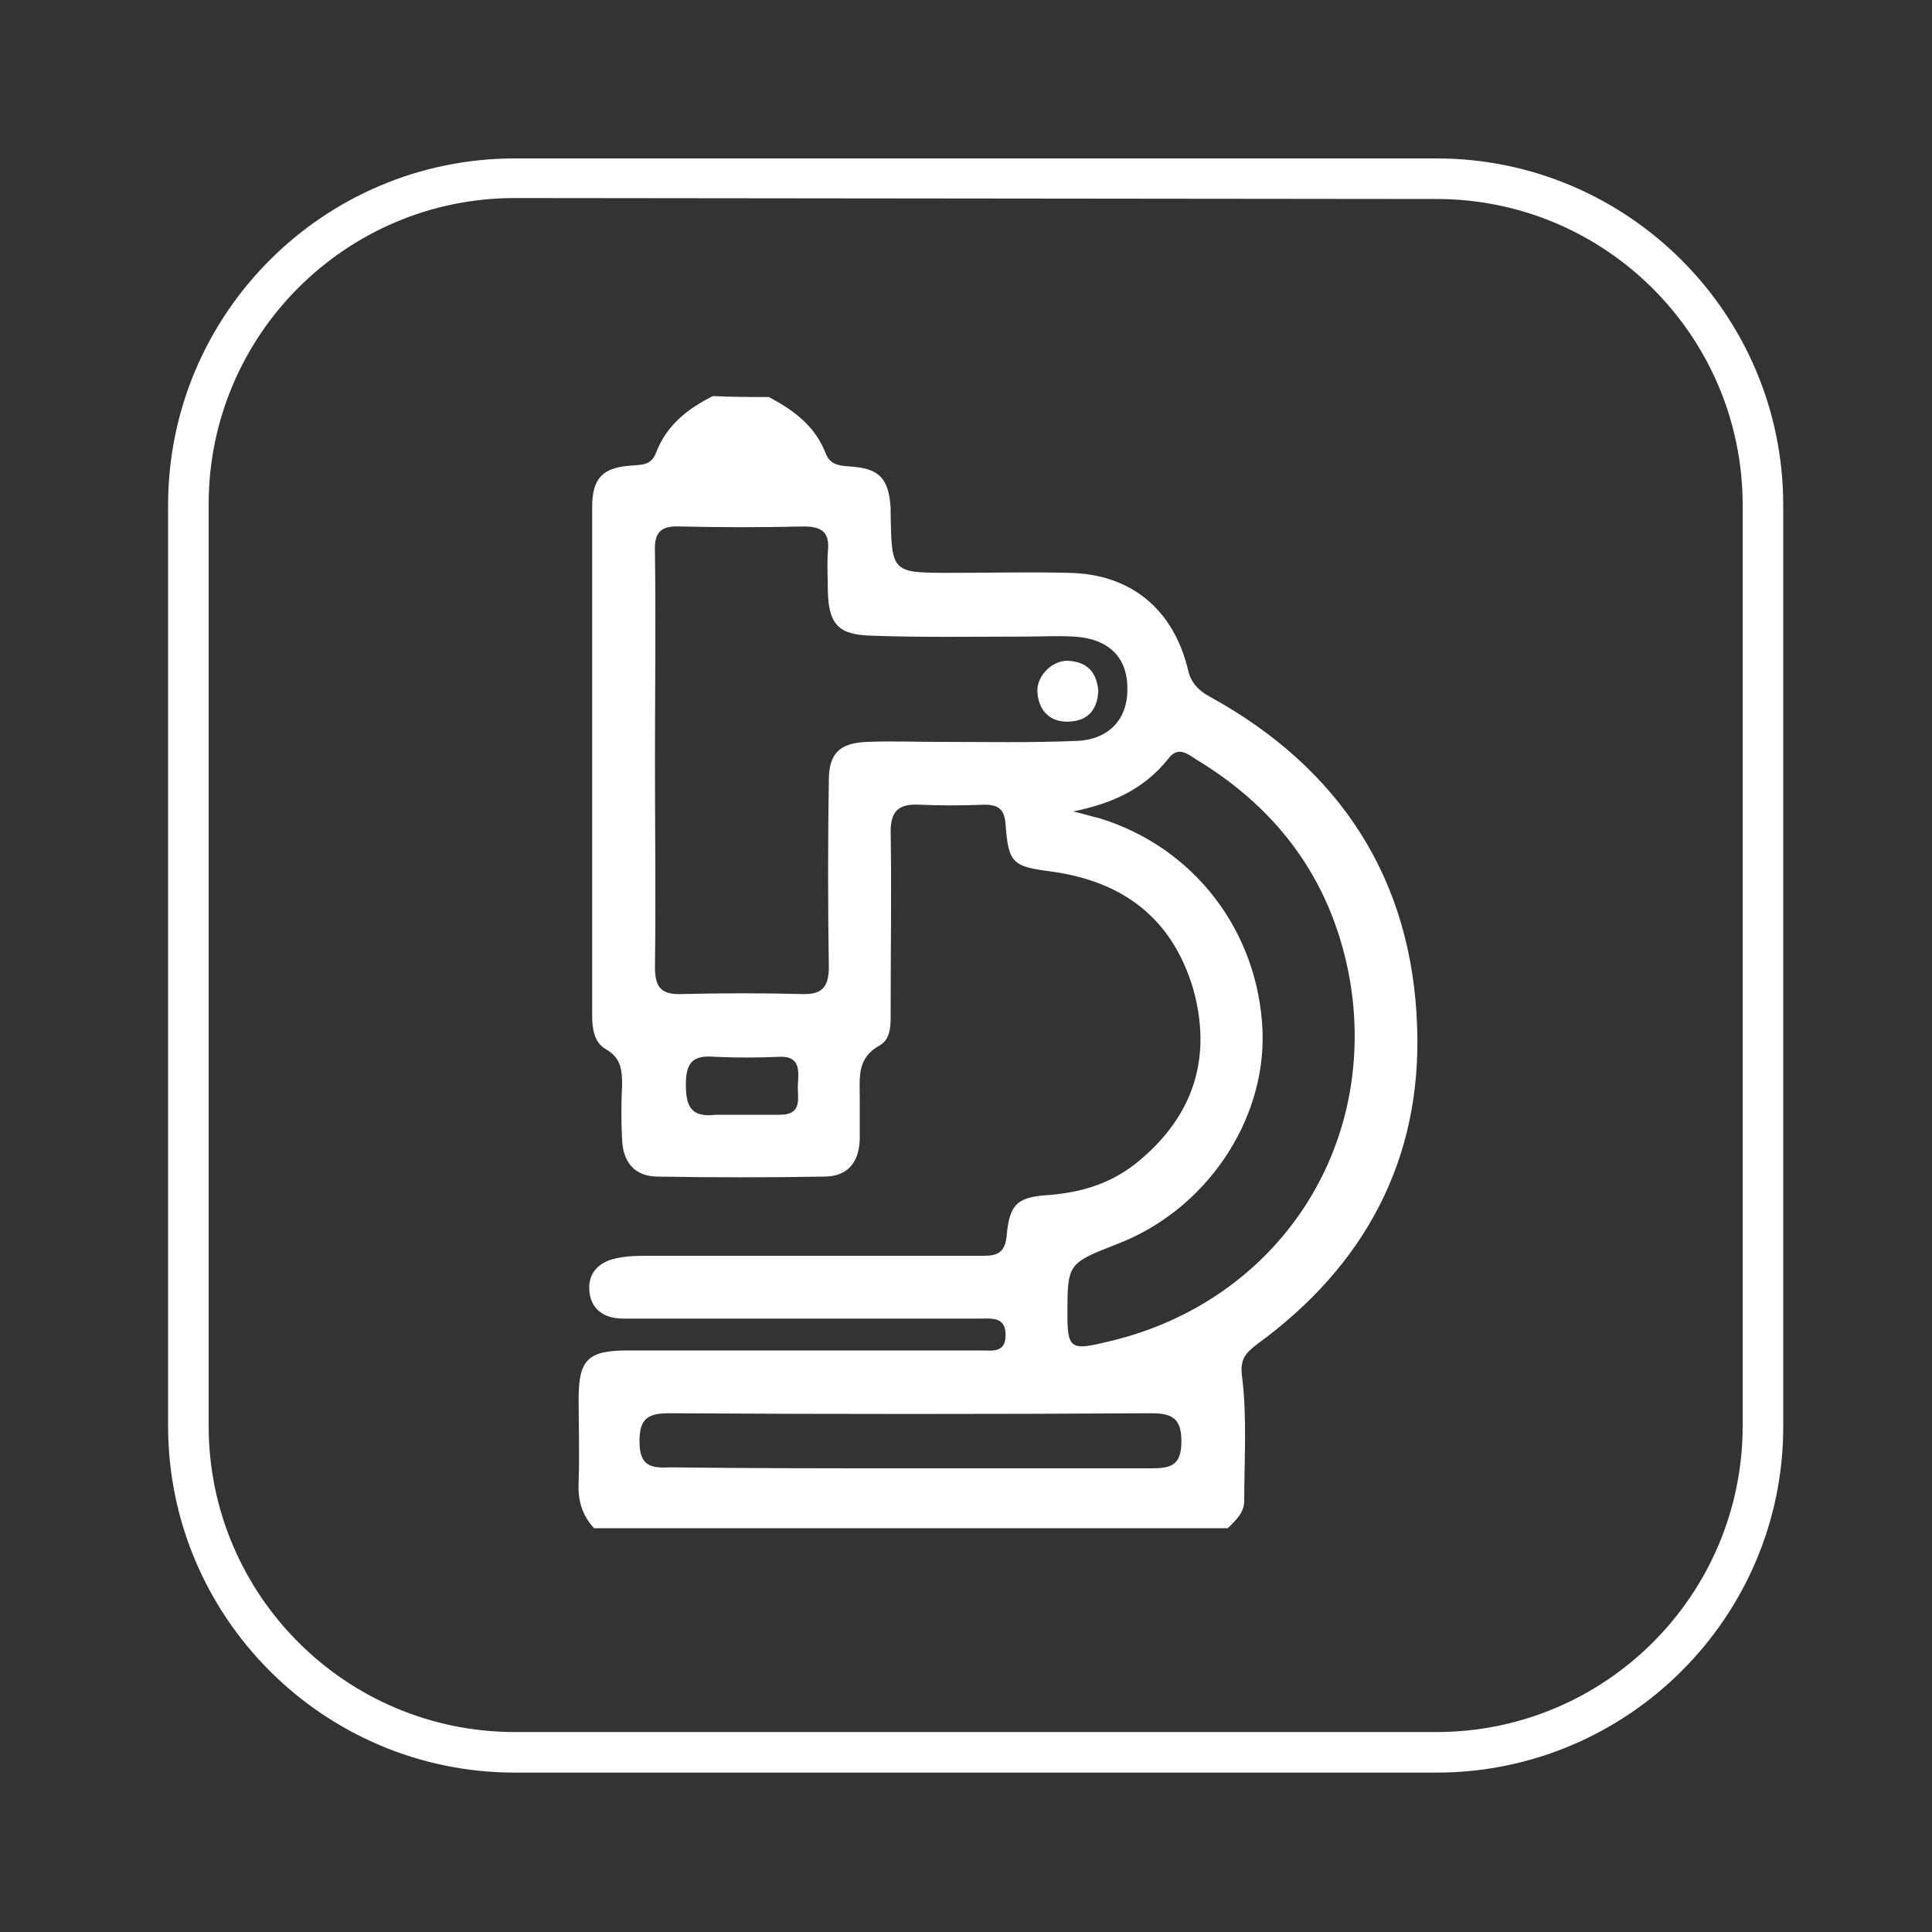
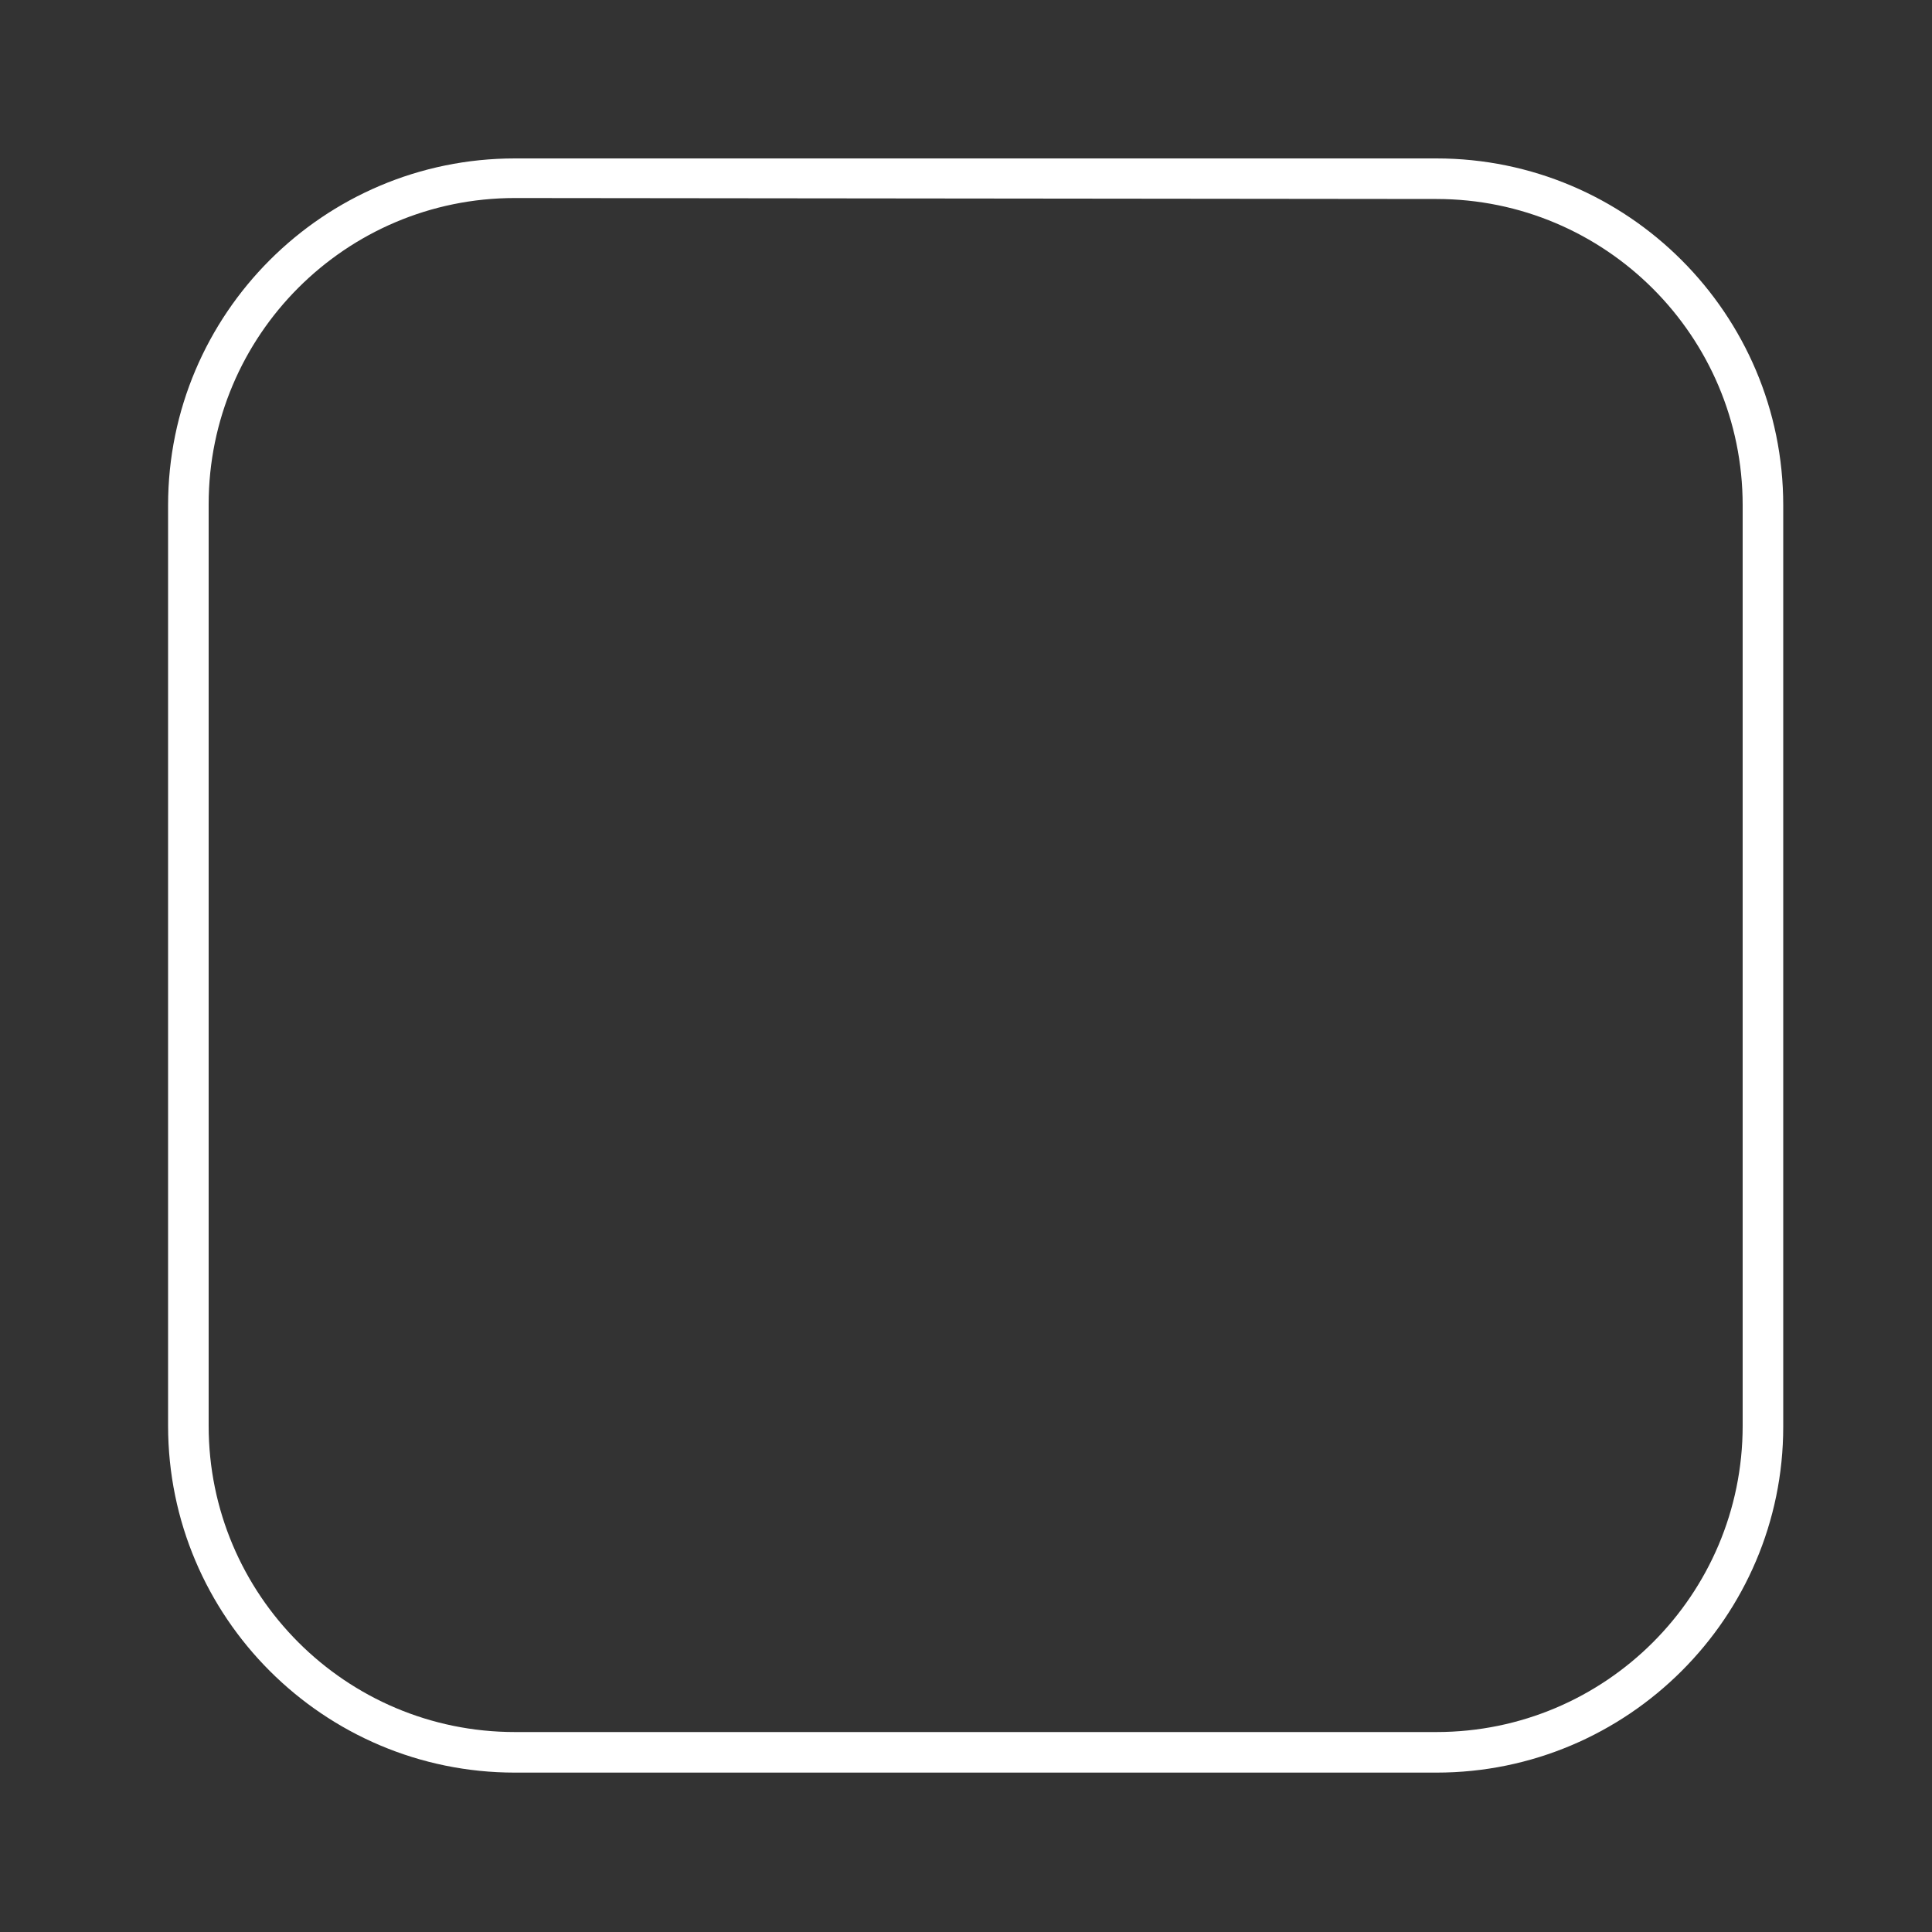
<svg xmlns="http://www.w3.org/2000/svg" version="1.1" id="Layer_3" x="0px" y="0px" viewBox="0 0 200 200" style="enable-background:new 0 0 200 200;" xml:space="preserve">
  <rect x="0" y="0" width="200" height="200" fill="#333333" stroke="none" />
  <style type="text/css">
	.st0{fill:#FFFFFF;}
</style>
  <path class="st0" d="M148.7,183.5H53.3c-19.8,0-35.9-16.1-35.9-35.9V52.3c0-19.8,16.1-35.9,35.9-35.9h95.4  c19.8,0,35.9,16.1,35.9,35.9v95.4C184.6,167.4,168.5,183.5,148.7,183.5z M53.3,20.5c-17.5,0-31.7,14.2-31.7,31.7v95.4  c0,17.5,14.2,31.7,31.7,31.7h95.4c17.5,0,31.7-14.2,31.7-31.7V52.3c0-17.5-14.2-31.7-31.7-31.7L53.3,20.5L53.3,20.5z" />
  <g id="_x30_3GaJC.tif">
    <g>
-       <path class="st0" d="M79.6,41.1c2.6,1.4,4.8,3,5.9,5.9c0.5,1.2,1.5,1.2,2.6,1.3c3,0.2,3.9,1.3,4.1,4.3c0,0.2,0,0.3,0,0.5    c0.1,6.2,0.1,6.2,6.2,6.2c4.1,0,8.2-0.1,12.2,0c6.5,0.1,10.9,3.8,12.4,10.1c0.3,1.3,1.1,2.1,2.2,2.7c13.5,7.4,21,18.9,21.5,34.2    c0.5,13.7-5.4,24.7-16.5,32.8c-1.3,1-1.9,1.6-1.6,3.6c0.5,4.2,0.2,8.5,0.2,12.7c0,1.2-0.9,2-1.7,2.8c-21.9,0-43.8,0-65.6,0    c-1.3-1.4-1.7-3-1.6-4.8c0.1-2.9,0-5.7,0-8.6c0-4.1,1-5,5.1-5c12.2,0,24.3,0,36.5,0c1.2,0,2.6,0.3,2.6-1.6c0-1.9-1.4-1.7-2.6-1.7    c-8.4,0-16.8,0-25.3,0c-3.9,0-7.8,0-11.7,0c-2,0-3.4-1-3.5-3c-0.1-1.9,1.2-3,3.1-3.3c1-0.2,2.1-0.2,3.1-0.2c11.4,0,22.7,0,34.1,0    c1.4,0,2.7,0.1,2.9-2c0.3-3.4,1.1-4.1,4.5-4.3c3.5-0.3,6.6-1.3,9.3-3.6c5.6-4.7,7.5-10.7,5.5-17.8c-2.2-7.3-7.3-11.1-14.8-12.1    c-3.9-0.5-4.3-0.9-4.6-4.8c-0.1-1.6-0.7-2.1-2.2-2.1c-2.3,0.1-4.5,0.1-6.8,0c-2.1-0.1-2.9,0.7-2.9,2.8c0.1,6.2,0,12.3,0,18.5    c0,1.3,0.1,2.9-1.1,3.6c-2.4,1.3-2.1,3.3-2.1,5.4c0,1.5,0,3,0,4.4c-0.1,2.4-1.3,3.8-3.7,3.8c-5.7,0.1-11.5,0.1-17.2,0    c-2.4,0-3.6-1.5-3.7-3.8c-0.1-1.9-0.1-3.8,0-5.7c0-1.5-0.1-2.8-1.7-3.7c-1.2-0.7-1.4-2.1-1.4-3.5c0-17.5,0-35.1,0-52.6    c0-3,1.1-4.1,4-4.3c1.1-0.1,2.1,0,2.6-1.3c1.1-2.9,3.3-4.6,5.9-5.9C75.8,41.1,77.7,41.1,79.6,41.1z M67.8,78.8    c0,7.1,0.1,14.2,0,21.3c0,2.2,0.7,2.9,2.9,2.8c4.1-0.1,8.2-0.1,12.2,0c2.1,0.1,2.9-0.6,2.9-2.8c-0.1-6.4-0.1-12.8,0-19.3    c0-2.8,1.1-3.9,4-4c2.5-0.1,5,0,7.5,0c4.7,0,9.4,0.1,14.1-0.1c3.4-0.1,5.4-2.3,5.3-5.5c0-3.2-2-5.1-5.5-5.3c-1.7-0.1-3.5,0-5.2,0    c-5.3,0-10.6,0.1-15.9-0.1c-3.3-0.1-4.3-1.2-4.4-4.5c0-1.4-0.1-2.8,0-4.2c0.2-1.9-0.5-2.6-2.5-2.6c-4.2,0.1-8.5,0.1-12.8,0    c-2.1-0.1-2.7,0.7-2.6,2.7C67.9,64.6,67.8,71.7,67.8,78.8z M111.1,84c0.9,0.2,1.8,0.5,2.7,0.7c9.8,3,16.5,11.7,16.9,22.1    c0.3,9.3-5.9,18.5-15.1,22c-5.1,2-5.1,2-5.1,7.4c0,3.3,0.4,3.6,3.7,2.8c17.5-3.8,28.4-19.6,25.6-37.2c-1.7-10.2-7.2-17.9-16-23.2    c-0.9-0.6-1.9-1.4-2.9,0C118.3,81.8,115,83.2,111.1,84z M94.1,152c8.3,0,16.6,0,25,0c2,0,3.2-0.2,3.2-2.8c0-2.4-1-2.9-3.1-2.9    c-16.6,0.1-33.3,0.1-49.9,0c-2.2,0-3.1,0.5-3.1,2.9c0,2.6,1.2,2.8,3.2,2.7C77.6,152,85.9,152,94.1,152z M76.5,115.4L76.5,115.4    c1.4,0,2.8,0,4.2,0c2.5,0,1.8-1.8,1.9-3.2c0.1-1.4,0.2-2.9-1.9-2.8c-2.2,0.1-4.5,0.1-6.7,0c-2.3-0.2-3,0.6-3,2.9    c0,2.3,0.6,3.4,3.1,3.1C74.8,115.4,75.6,115.4,76.5,115.4z" />
-       <path class="st0" d="M113.7,71.5c-0.1,1.9-1,3.1-3,3.2c-1.9,0.1-3.1-1-3.3-2.9c-0.2-1.7,1.4-3.4,3.1-3.4    C112.5,68.5,113.5,69.5,113.7,71.5z" />
-     </g>
+       </g>
  </g>
</svg>